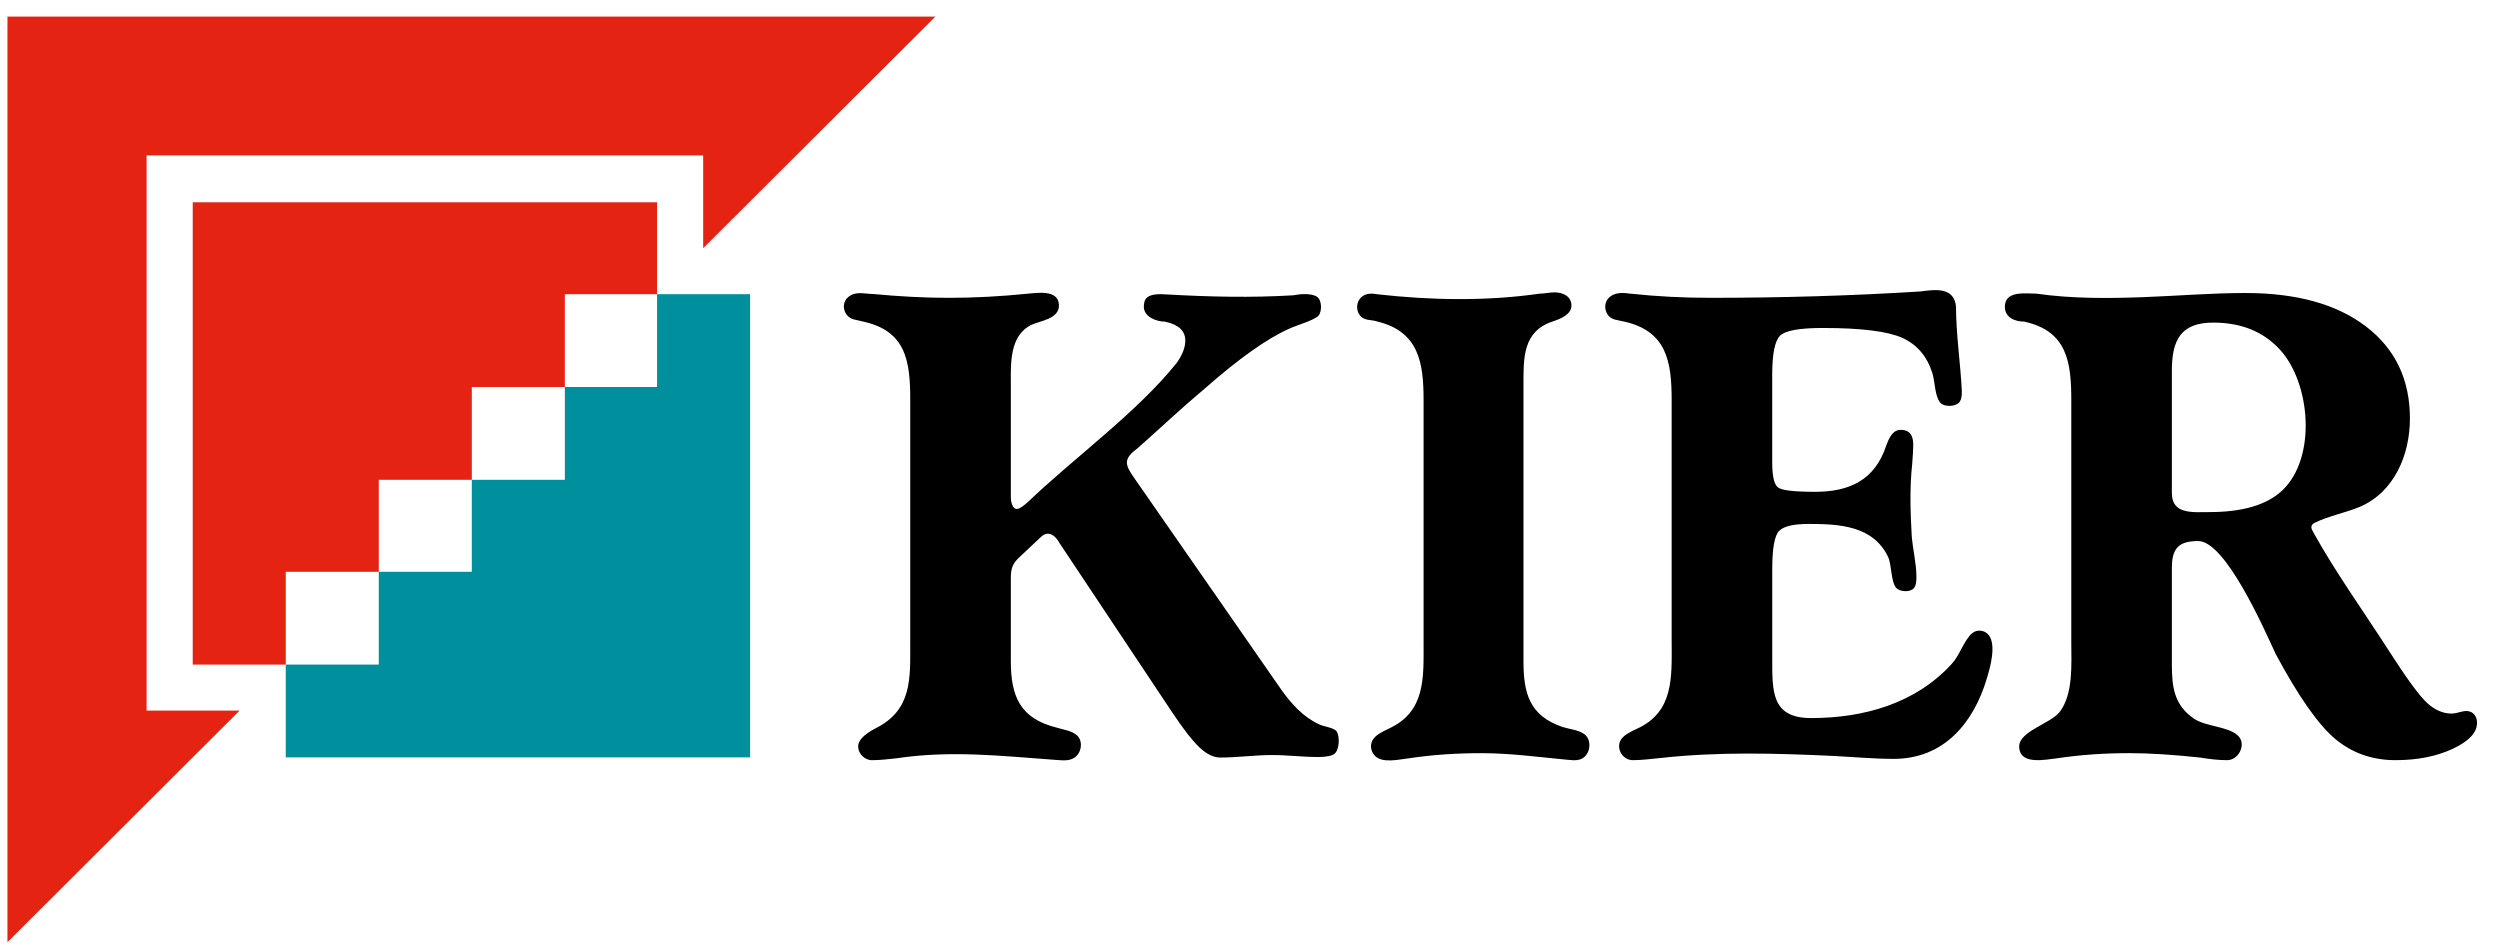
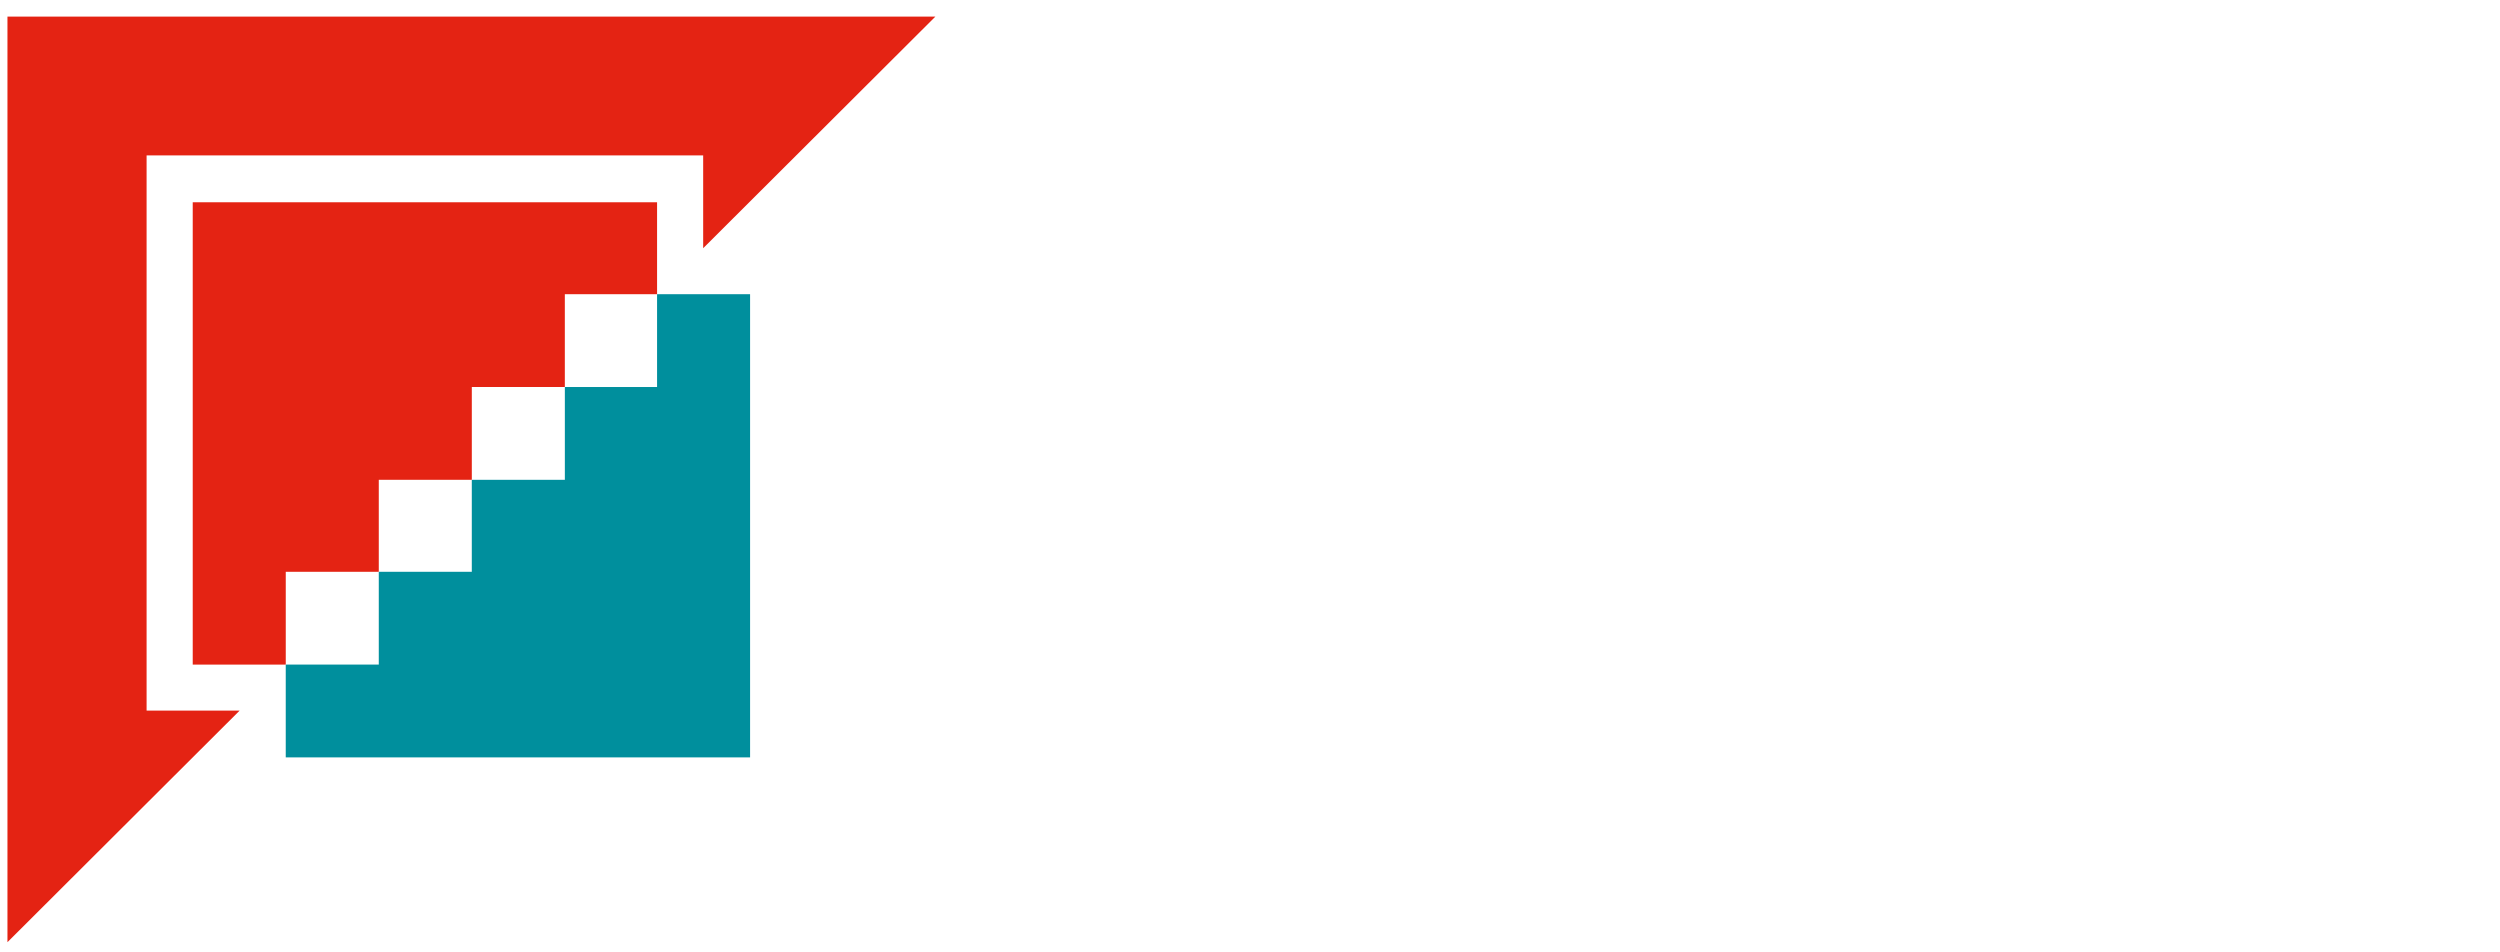
<svg xmlns="http://www.w3.org/2000/svg" xmlns:ns1="http://www.serif.com/" width="100%" height="100%" viewBox="0 0 84 32" version="1.1" xml:space="preserve" style="fill-rule:evenodd;clip-rule:evenodd;stroke-linejoin:round;stroke-miterlimit:2;">
  <g transform="matrix(1,0,0,1,-11.174,-248.779)">
    <g transform="matrix(0.572,0,0,0.572,52.914,264.601)">
      <g transform="matrix(1,0,0,1,-73.034,-27.684)">
        <g id="Layer-1" ns1:id="Layer 1" transform="matrix(1,0,0,1,-481.753,-862.907)">
          <path id="path4732" d="M498.6,907.42L525.876,907.42L525.876,880.212L520.412,880.212L520.412,885.664L514.995,885.664L514.995,891.115L509.529,891.115L509.529,896.518L504.065,896.518L504.065,901.968L498.6,901.968L498.6,907.42Z" style="fill:rgb(0,143,157);fill-rule:nonzero;" />
-           <path id="path4736" d="M520.412,874.81L493.136,874.81L493.136,901.968L498.601,901.968L498.601,896.518L504.065,896.518L504.065,891.115L509.53,891.115L509.53,885.664L514.994,885.664L514.994,880.212L520.412,880.212L520.412,874.81ZM536.758,863.907L482.253,863.907L482.253,918.275L495.892,904.671L490.426,904.671L490.426,872.059L523.12,872.059L523.12,877.511L536.758,863.907Z" style="fill:rgb(228,35,19);fill-rule:nonzero;" />
-           <path id="path4748" d="M535.284,900.678L535.284,886.449C535.284,884.17 535.065,882.346 532.449,881.805C532.085,881.698 531.808,881.735 531.548,881.417C531.304,881.087 531.32,880.622 531.664,880.361C532.104,880.013 532.618,880.201 533.113,880.201C534.653,880.347 536.134,880.425 537.572,880.425C539.052,880.425 540.598,880.342 542.209,880.18C542.802,880.126 544.018,879.94 544.018,880.877C544.018,881.664 542.934,881.77 542.408,882.01C541.1,882.64 541.192,884.308 541.192,885.521L541.192,892.13C541.192,892.34 541.256,892.826 541.552,892.826C541.744,892.826 542.076,892.522 542.209,892.406C544.853,889.872 548.629,887.137 550.938,884.245C551.272,883.774 551.441,883.338 551.441,882.937C551.441,882.358 551.034,881.985 550.229,881.822C549.734,881.822 549.005,881.533 549.005,880.953C549.005,880.69 549.069,880.502 549.205,880.4C549.475,880.17 550.015,880.208 550.357,880.226C552.837,880.366 555.294,880.426 557.778,880.277C558.173,880.199 558.842,880.137 559.183,880.367C559.47,880.566 559.479,881.233 559.261,881.482C558.942,881.774 557.968,882.037 557.553,882.235C556.246,882.815 554.584,883.994 552.573,885.765C551.242,886.878 549.965,888.086 548.664,889.238C547.813,889.869 547.862,890.186 548.42,890.977L557.084,903.449C557.676,904.277 558.348,905.033 559.287,905.471C559.542,905.614 560.182,905.663 560.337,905.902C560.525,906.212 560.497,906.987 560.195,907.217C560.035,907.333 559.717,907.398 559.247,907.398C558.344,907.398 557.441,907.282 556.537,907.282C555.519,907.282 554.505,907.429 553.495,907.429C553.109,907.429 552.704,907.237 552.291,906.85C551.872,906.457 551.331,905.767 550.667,904.769L544.059,894.842C543.812,894.387 543.387,894.043 542.944,894.488L541.759,895.602C541.311,896.004 541.192,896.284 541.192,896.885L541.192,901.756C541.192,903.81 541.712,905.141 543.911,905.677C544.279,905.801 544.739,905.838 545.051,906.104C545.416,906.401 545.372,907.005 545.062,907.326C544.73,907.672 544.242,907.596 543.806,907.566C540.613,907.336 537.686,906.992 534.453,907.476C533.979,907.525 533.513,907.584 533.035,907.584C532.605,907.584 532.223,907.201 532.223,906.772C532.223,906.42 532.565,906.072 533.241,905.716C535.406,904.636 535.283,902.796 535.283,900.678M565.438,900.678L565.438,886.449C565.438,884.284 565.186,882.422 562.738,881.822C562.359,881.686 561.933,881.8 561.677,881.424C561.454,881.113 561.499,880.678 561.759,880.406C562.037,880.139 562.406,880.154 562.758,880.22C565.874,880.57 569.146,880.628 572.253,880.18C572.542,880.18 572.831,880.104 573.123,880.104C573.606,880.104 574.123,880.32 574.123,880.877C574.123,881.421 573.45,881.669 573.046,881.805C571.263,882.381 571.306,883.948 571.306,885.521L571.306,901.756C571.306,903.634 571.639,904.972 573.613,905.638C574.031,905.77 574.574,905.806 574.914,906.082C575.274,906.39 575.253,906.988 574.953,907.326C574.662,907.654 574.257,907.594 573.863,907.558C572.189,907.401 570.53,907.172 568.838,907.172C567.409,907.172 565.971,907.262 564.555,907.476C564.003,907.537 563.034,907.782 562.59,907.339C562.294,907.042 562.258,906.579 562.546,906.263C562.674,906.109 562.958,905.934 563.383,905.735C565.565,904.743 565.438,902.733 565.438,900.678M580.01,900.671L580.01,886.441C580.01,884.171 579.729,882.347 577.144,881.804C576.8,881.717 576.486,881.735 576.253,881.416C576.031,881.075 576.056,880.641 576.377,880.367C576.722,880.092 577.173,880.122 577.581,880.179C579.146,880.348 580.722,880.424 582.297,880.424C586.509,880.424 590.618,880.301 594.619,880.051C595.479,879.939 596.591,879.772 596.714,880.933C596.714,882.579 596.975,884.247 597.055,885.893C597.071,886.235 596.997,886.467 596.889,886.583C596.658,886.824 596.01,886.848 595.786,886.583C595.457,886.188 595.48,885.296 595.315,884.817C594.999,883.839 594.407,883.156 593.543,882.769C592.674,882.388 591.129,882.196 588.899,882.196C587.527,882.196 586.69,882.344 586.381,882.647C586.072,882.95 585.917,883.711 585.917,884.933L585.917,890.087C585.917,890.907 586.033,891.396 586.258,891.563C586.483,891.737 587.211,891.82 588.442,891.82C590.449,891.82 591.951,891.133 592.615,889.101C592.755,888.731 592.967,888.18 593.461,888.18C594.033,888.18 594.201,888.547 594.201,889.069C594.201,889.281 594.182,889.643 594.142,890.159C593.985,891.56 594.034,893.029 594.112,894.404C594.176,895.199 594.389,896.039 594.389,896.837C594.389,897.141 594.345,897.353 594.248,897.468C594.037,897.736 593.448,897.7 593.217,897.483C592.884,897.129 592.944,896.139 592.728,895.654C591.853,893.807 589.857,893.707 588.051,893.707C587.168,893.707 586.595,893.843 586.325,894.114C586.055,894.384 585.919,895.138 585.919,896.368L585.919,901.56C585.919,903.546 585.857,905.11 588.205,905.11C591.279,905.11 594.319,904.267 596.451,901.94C596.939,901.424 597.157,900.578 597.649,900.138C597.933,899.882 598.403,899.935 598.635,900.234C599.088,900.822 598.728,902.103 598.544,902.72C597.755,905.419 595.985,907.507 593.057,907.507C591.9,907.507 590.744,907.399 589.591,907.339C586.156,907.178 582.791,907.079 579.367,907.455C578.824,907.506 578.277,907.583 577.731,907.583C577.067,907.583 576.66,906.766 577.119,906.263C577.247,906.115 577.537,905.934 577.977,905.735C580.145,904.75 580.012,902.707 580.012,900.671M609.393,884.71L609.393,891.898C609.393,893.17 610.648,893.011 611.601,893.011C613.54,893.011 614.959,892.594 615.86,891.756C617.921,889.83 617.541,885.435 615.744,883.471C614.772,882.41 613.464,881.88 611.828,881.88C609.905,881.88 609.393,882.918 609.393,884.71M603.485,900.678L603.485,886.448C603.485,884.224 603.258,882.367 600.709,881.822C600.163,881.822 599.583,881.572 599.583,880.952C599.583,879.982 600.805,880.179 601.431,880.179C603.493,880.475 605.621,880.463 607.697,880.386C609.704,880.311 611.707,880.142 613.716,880.142C616.723,880.142 619.087,880.799 620.801,882.112C622.521,883.427 623.377,885.231 623.377,887.516C623.377,889.631 622.469,891.84 620.415,892.71C619.592,893.05 618.569,893.248 617.78,893.642C617.485,893.798 617.581,893.986 617.721,894.23C619.039,896.606 620.681,898.878 622.148,901.168C623.197,902.803 623.945,903.822 624.396,904.232C624.847,904.639 625.324,904.846 625.813,904.846C626.088,904.846 626.312,904.742 626.572,904.703C627.031,904.639 627.32,904.954 627.32,905.392C627.32,905.96 626.844,906.47 625.897,906.914C624.943,907.359 623.823,907.583 622.528,907.583C621.155,907.583 619.977,907.164 618.977,906.327C617.987,905.49 616.82,903.828 615.487,901.335C614.767,899.77 612.531,894.712 610.939,894.712C609.784,894.712 609.393,895.148 609.393,896.298L609.393,901.94C609.393,903.294 609.521,904.34 610.695,905.148C611.397,905.614 612.631,905.592 613.232,906.103C613.817,906.579 613.351,907.583 612.639,907.583C612.131,907.583 611.595,907.522 611.093,907.435C609.483,907.261 608.079,907.171 606.88,907.171C605.463,907.171 604.037,907.264 602.636,907.475C601.969,907.546 600.425,907.9 600.425,906.771C600.425,905.895 602.264,905.425 602.789,904.768C603.619,903.707 603.485,901.921 603.485,900.677" style="fill-rule:nonzero;" />
+           <path id="path4736" d="M520.412,874.81L493.136,874.81L493.136,901.968L498.601,901.968L498.601,896.518L504.065,896.518L504.065,891.115L509.53,891.115L509.53,885.664L514.994,885.664L514.994,880.212L520.412,880.212L520.412,874.81M536.758,863.907L482.253,863.907L482.253,918.275L495.892,904.671L490.426,904.671L490.426,872.059L523.12,872.059L523.12,877.511L536.758,863.907Z" style="fill:rgb(228,35,19);fill-rule:nonzero;" />
        </g>
      </g>
    </g>
  </g>
</svg>